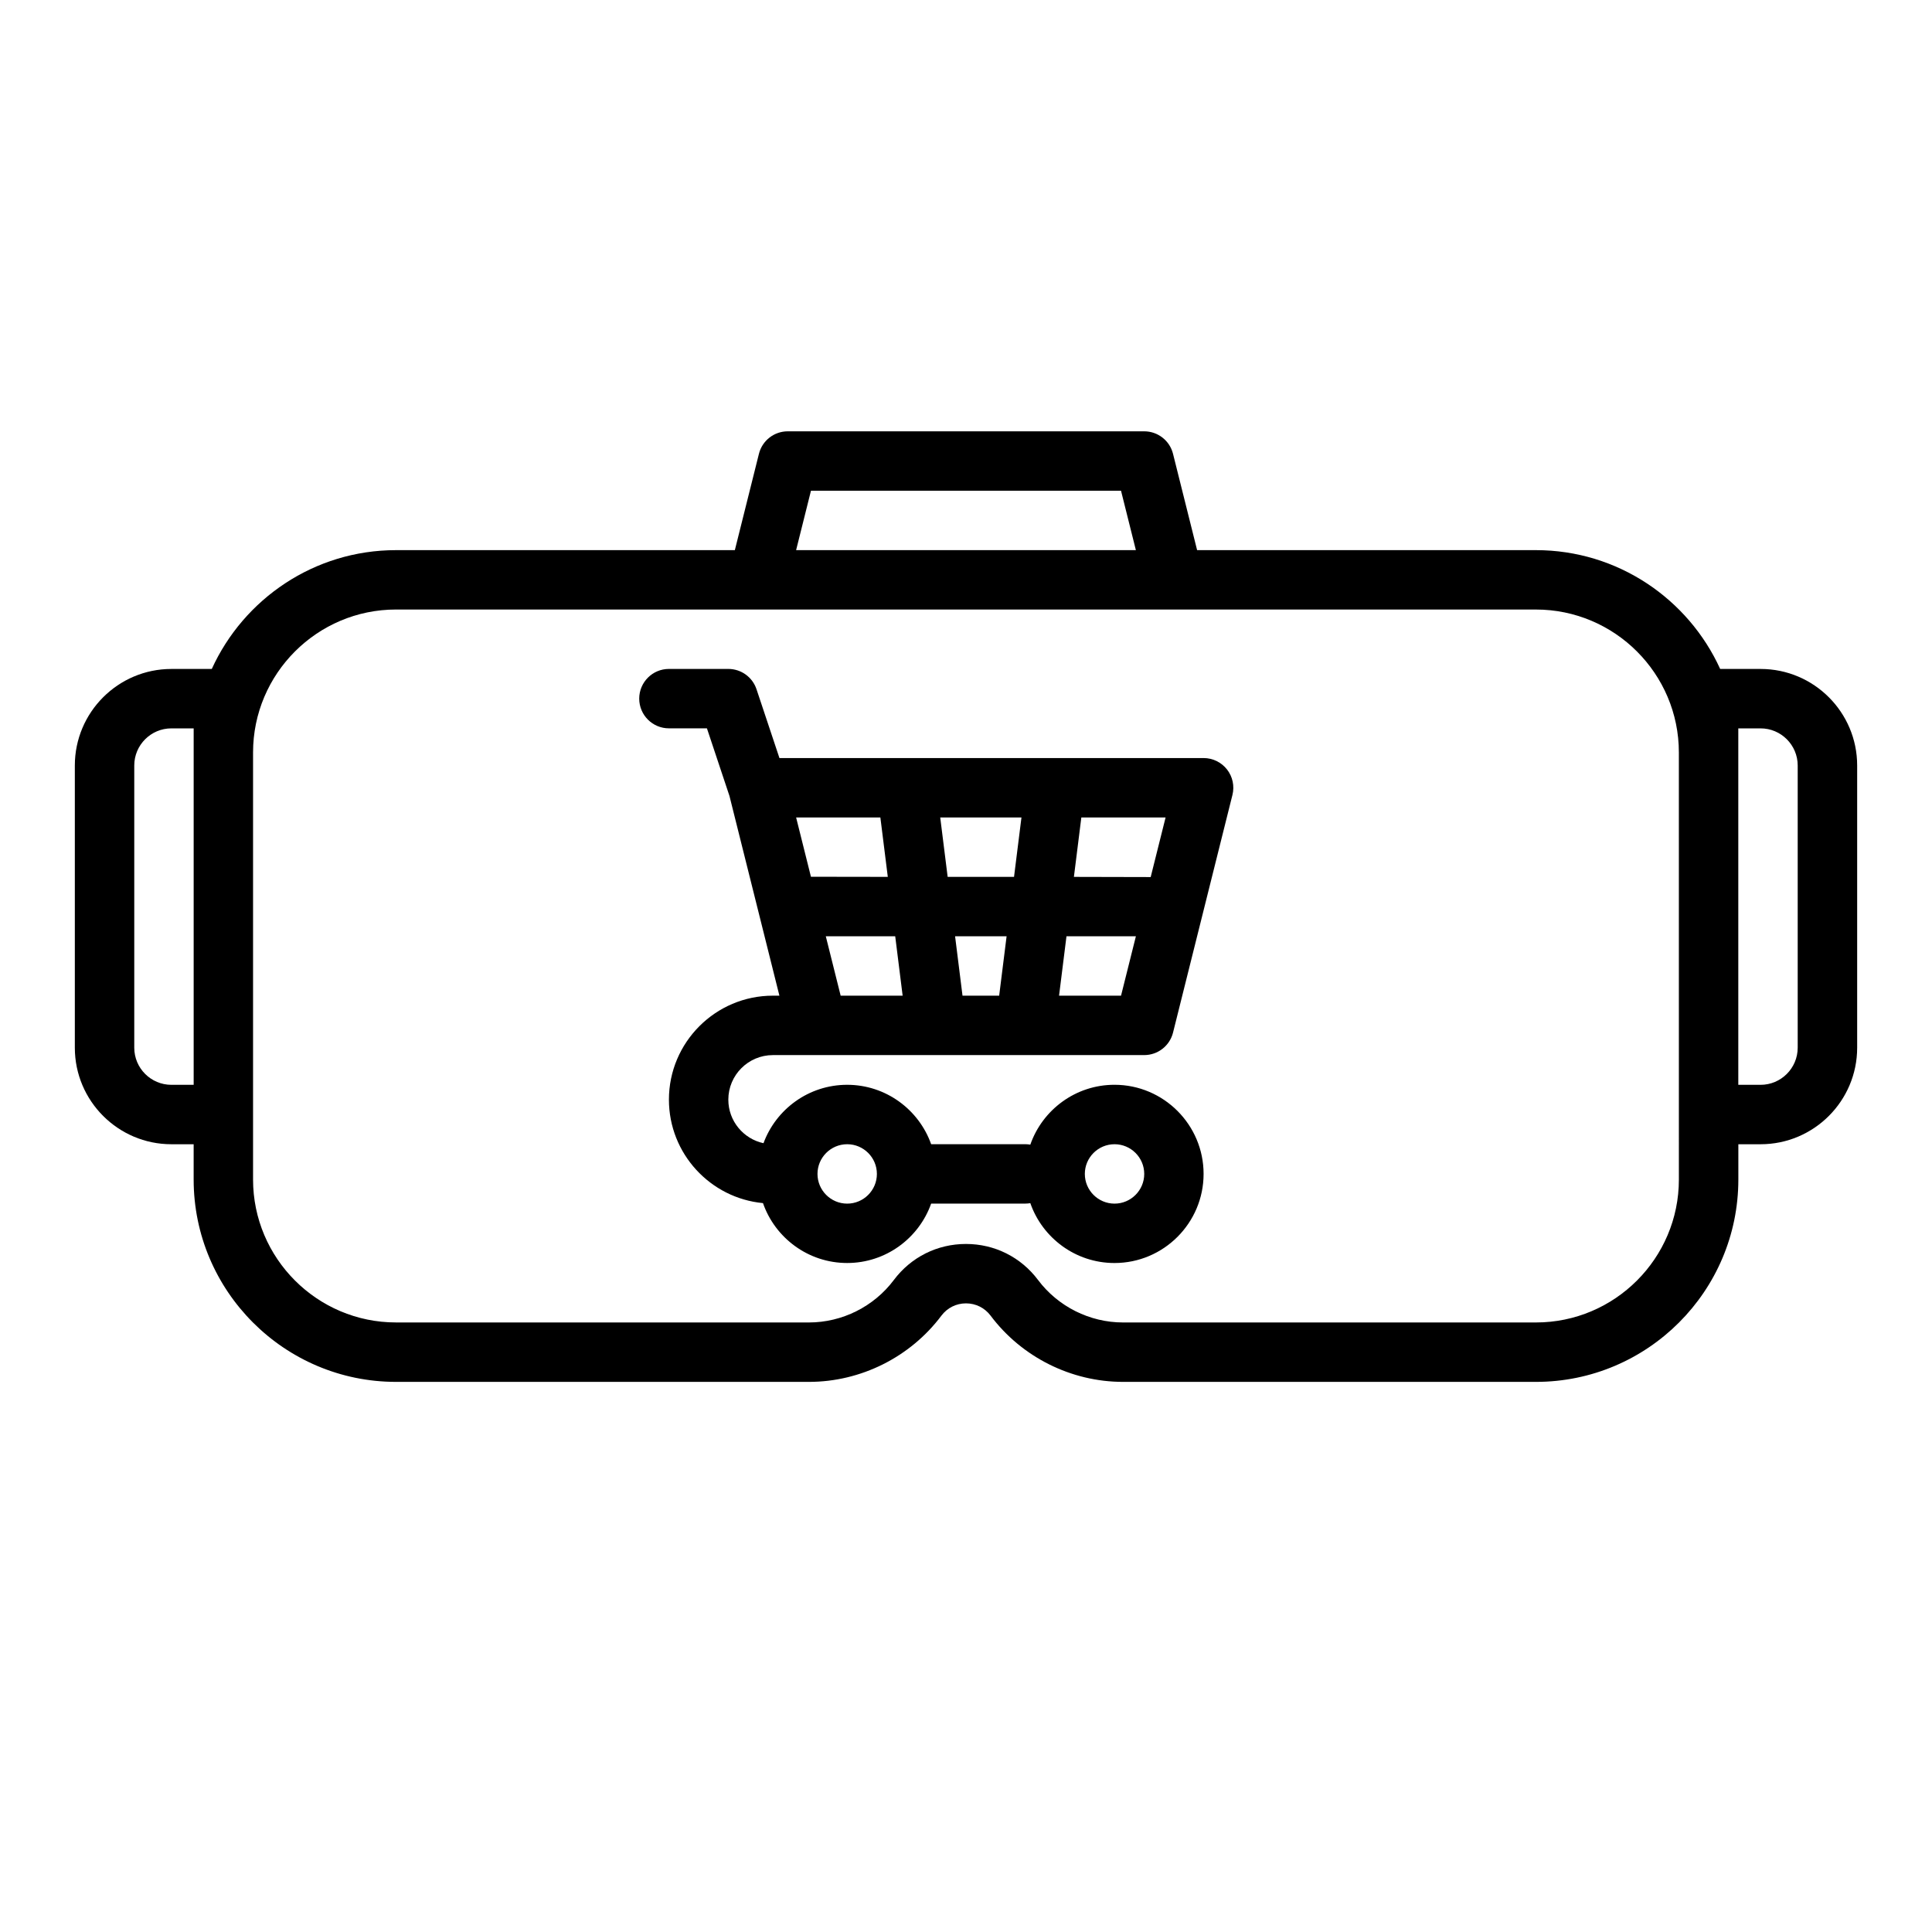
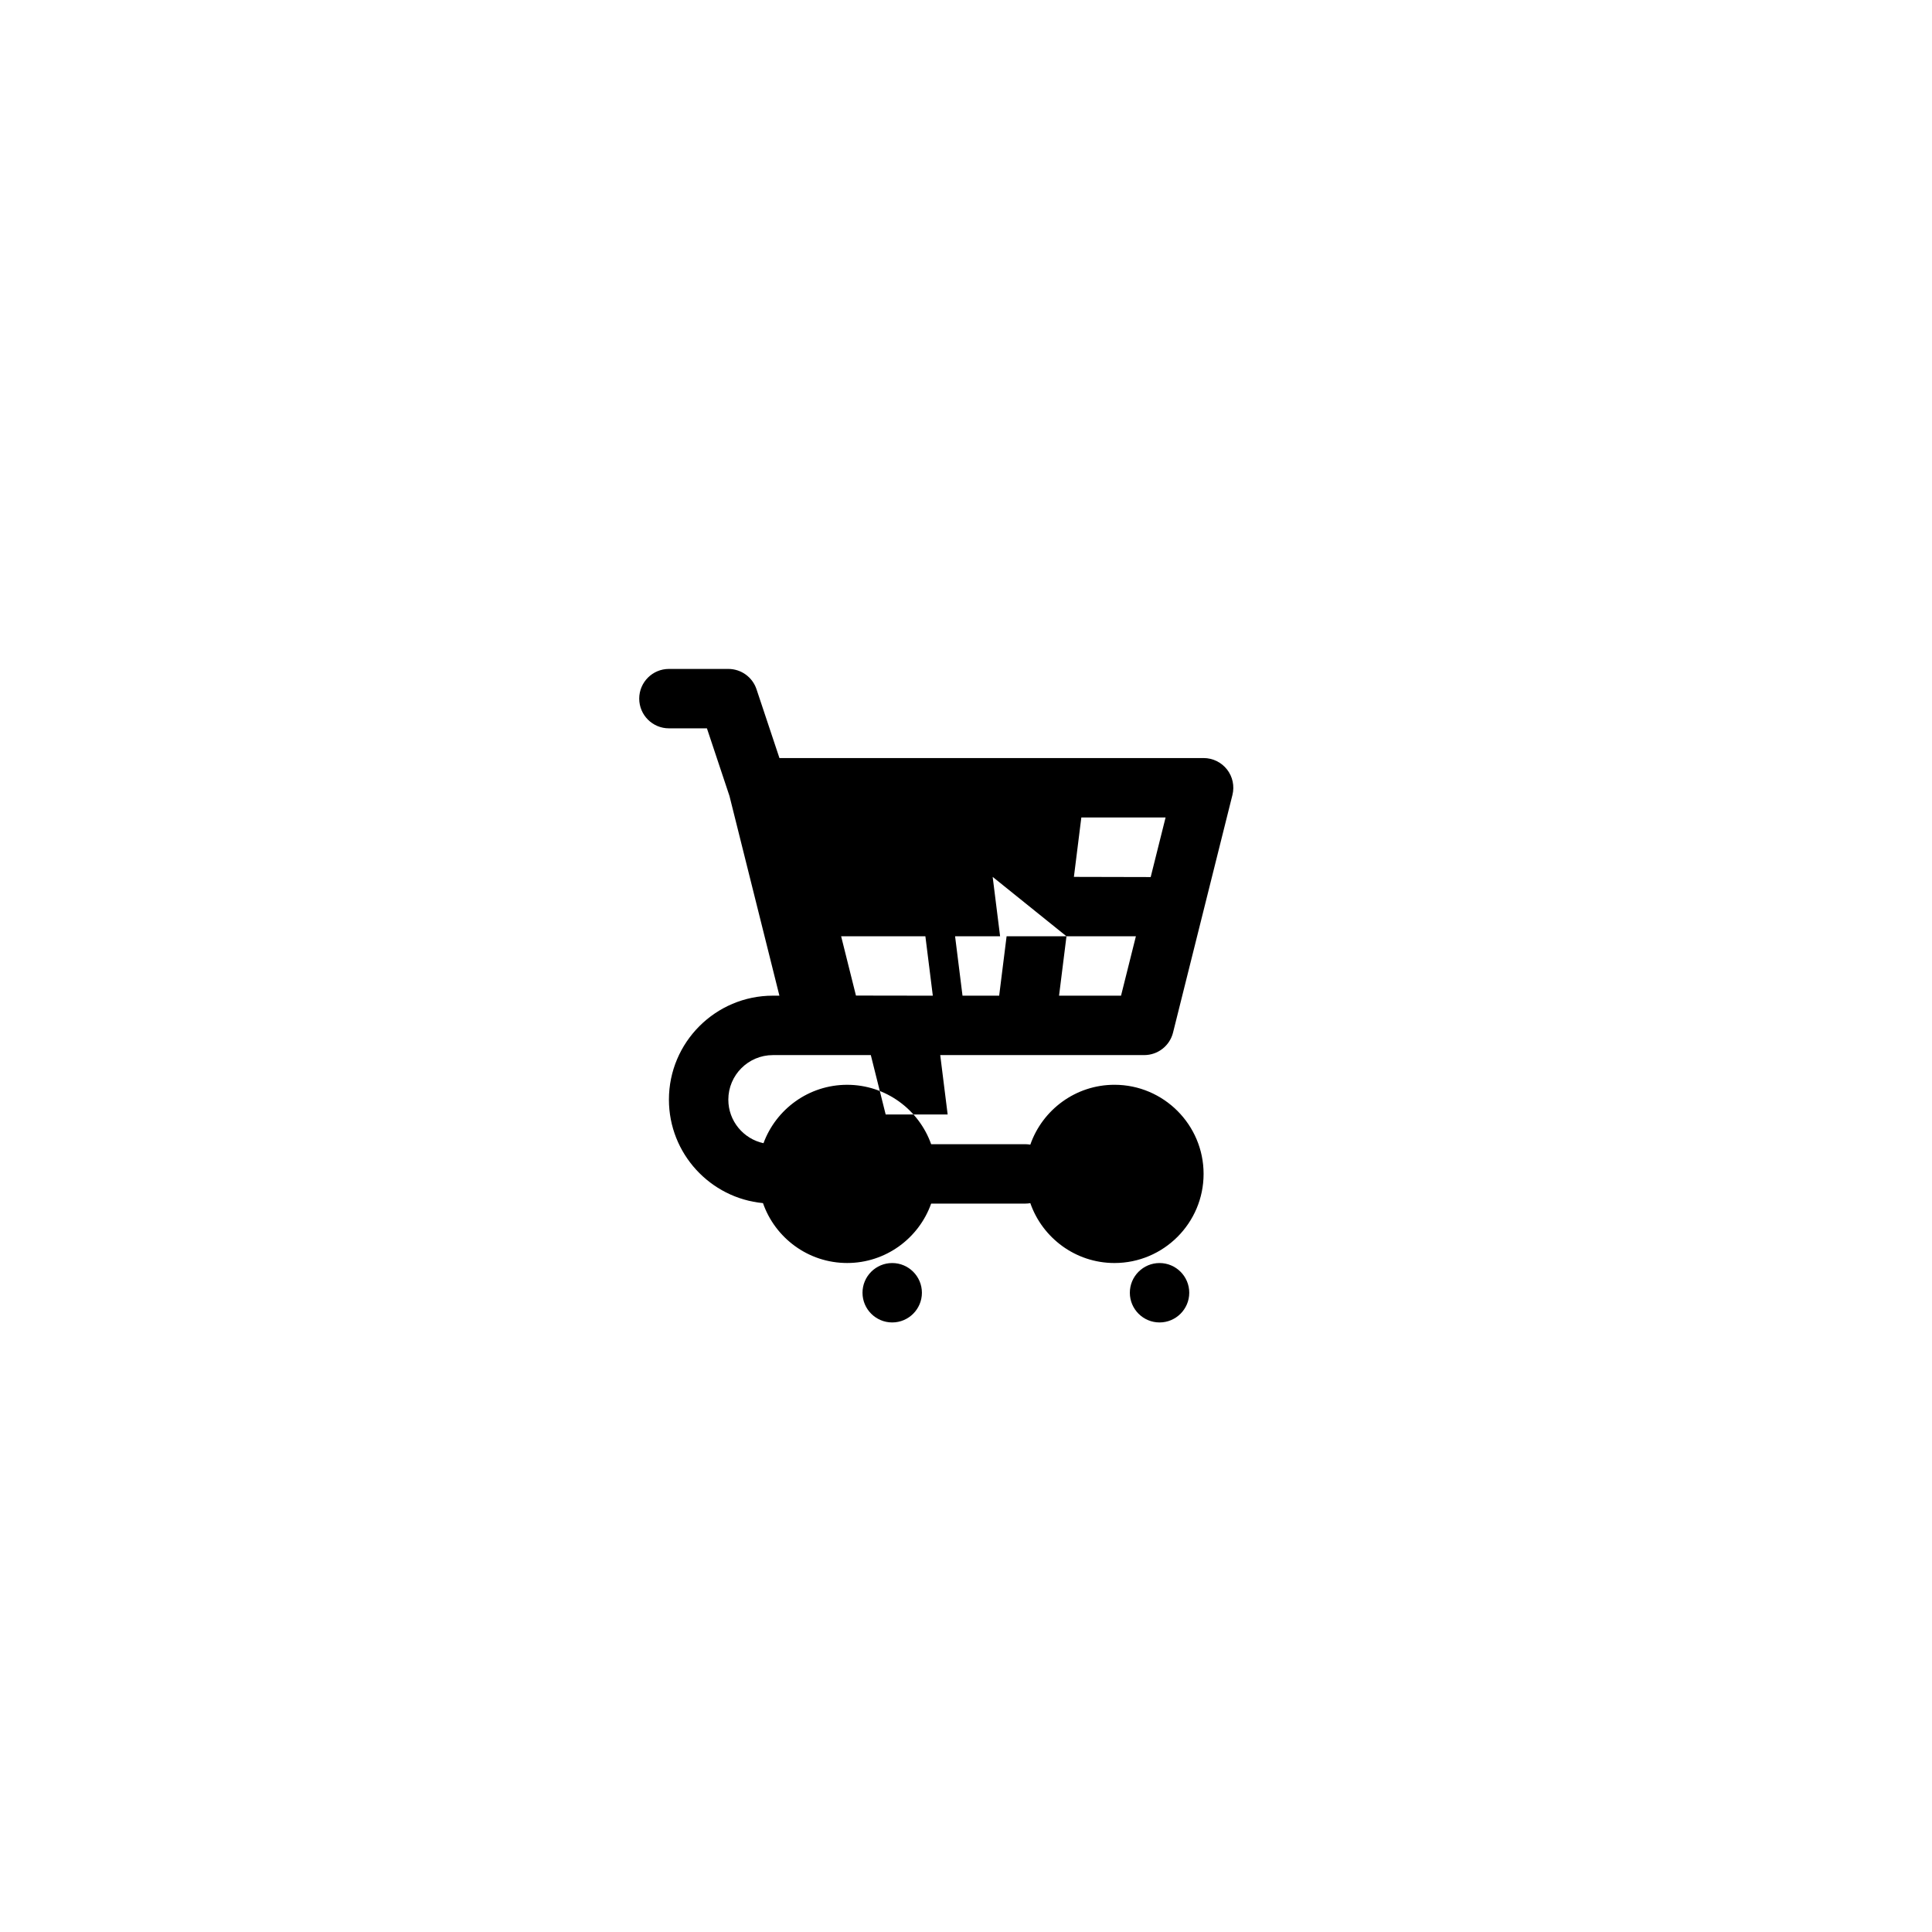
<svg xmlns="http://www.w3.org/2000/svg" fill="#000000" width="800px" height="800px" version="1.1" viewBox="144 144 512 512">
  <g>
-     <path d="m610.57 321.28h-10.707c-8.445-18.551-27.148-31.488-48.828-31.488h-89.789l-6.383-25.527c-0.875-3.504-4.023-5.961-7.637-5.961h-94.465c-3.613 0-6.762 2.457-7.637 5.961l-6.383 25.527h-89.789c-21.68 0-40.379 12.938-48.828 31.488h-10.707c-14.105 0-25.586 11.477-25.586 25.586v74.785c0 14.109 11.477 25.586 25.586 25.586h5.902v9.344c0 29.57 24.059 53.633 53.633 53.633h109.43c13.734 0 26.855-6.559 35.098-17.551 1.555-2.07 3.93-3.258 6.519-3.258s4.965 1.188 6.519 3.258c8.242 10.988 21.363 17.551 35.098 17.551h109.43c29.574 0 53.633-24.059 53.633-53.633v-9.344h5.902c14.105 0 25.586-11.477 25.586-25.586v-74.785c0-14.109-11.477-25.586-25.586-25.586zm-251.66-47.23h82.172l3.938 15.742h-90.043l3.938-15.742zm-169.49 157.44c-5.426 0-9.84-4.414-9.84-9.84v-74.785c0-5.426 4.414-9.84 9.84-9.84h5.902v94.465zm399.5 25.09c0 20.891-16.996 37.887-37.887 37.887h-109.43c-8.805 0-17.219-4.207-22.504-11.25-4.555-6.074-11.52-9.555-19.113-9.555s-14.559 3.484-19.113 9.555c-5.285 7.047-13.695 11.25-22.504 11.25l-109.42-0.004c-20.891 0-37.887-16.996-37.887-37.887v-113.16c0-20.891 16.996-37.887 37.887-37.887l302.08 0.004c20.891 0 37.887 16.996 37.887 37.887zm31.488-34.93c0 5.426-4.414 9.84-9.84 9.84h-5.902v-94.465h5.902c5.426 0 9.84 4.414 9.84 9.84z" />
-     <path d="m348.83 423.61h98.398c3.613 0 6.762-2.457 7.637-5.961l15.742-62.977c0.586-2.352 0.059-4.844-1.434-6.754-1.492-1.91-3.781-3.027-6.203-3.027h-112.41l-6.078-18.234c-1.07-3.215-4.078-5.383-7.469-5.383h-15.742c-4.348 0-7.871 3.523-7.871 7.871 0 4.348 3.523 7.871 7.871 7.871h10.07l5.981 17.945 13.227 52.902h-1.727c-15.191 0-27.551 12.359-27.551 27.551 0 14.309 10.961 26.098 24.926 27.422 3.215 9.23 11.996 15.871 22.305 15.871 10.262 0 19.012-6.582 22.262-15.742h24.969c0.449 0 0.887-0.047 1.312-0.117 3.215 9.223 11.996 15.863 22.301 15.863 13.023 0 23.617-10.594 23.617-23.617 0-13.023-10.594-23.617-23.617-23.617-10.305 0-19.086 6.641-22.301 15.863-0.43-0.074-0.867-0.117-1.312-0.117h-24.969c-3.25-9.16-12-15.742-22.262-15.742-10.164 0-18.844 6.453-22.168 15.477-5.32-1.145-9.32-5.883-9.32-11.539 0-6.512 5.297-11.809 11.809-11.809zm59.965-15.742h-9.719l-1.969-15.742h13.652l-1.969 15.742zm21.77-47.23h22.328l-3.949 15.793-20.348-0.047 1.969-15.742zm-3.938 31.488h18.395l-3.938 15.742h-16.426zm-11.93-31.488-1.969 15.742h-17.59l-1.969-15.742zm-31.488 47.23h-16.426l-3.938-15.742h18.395zm-5.902-47.23 1.969 15.742-20.367-0.031-3.93-15.715h22.328zm62.055 86.594c4.34 0 7.871 3.531 7.871 7.871 0 4.34-3.531 7.871-7.871 7.871-4.34 0-7.871-3.531-7.871-7.871 0-4.34 3.531-7.871 7.871-7.871zm-70.848 0c4.34 0 7.871 3.531 7.871 7.871 0 4.34-3.531 7.871-7.871 7.871s-7.871-3.531-7.871-7.871c0-4.34 3.531-7.871 7.871-7.871z" />
+     <path d="m348.83 423.61h98.398c3.613 0 6.762-2.457 7.637-5.961l15.742-62.977c0.586-2.352 0.059-4.844-1.434-6.754-1.492-1.91-3.781-3.027-6.203-3.027h-112.41l-6.078-18.234c-1.07-3.215-4.078-5.383-7.469-5.383h-15.742c-4.348 0-7.871 3.523-7.871 7.871 0 4.348 3.523 7.871 7.871 7.871h10.07l5.981 17.945 13.227 52.902h-1.727c-15.191 0-27.551 12.359-27.551 27.551 0 14.309 10.961 26.098 24.926 27.422 3.215 9.23 11.996 15.871 22.305 15.871 10.262 0 19.012-6.582 22.262-15.742h24.969c0.449 0 0.887-0.047 1.312-0.117 3.215 9.223 11.996 15.863 22.301 15.863 13.023 0 23.617-10.594 23.617-23.617 0-13.023-10.594-23.617-23.617-23.617-10.305 0-19.086 6.641-22.301 15.863-0.43-0.074-0.867-0.117-1.312-0.117h-24.969c-3.25-9.16-12-15.742-22.262-15.742-10.164 0-18.844 6.453-22.168 15.477-5.32-1.145-9.32-5.883-9.32-11.539 0-6.512 5.297-11.809 11.809-11.809zm59.965-15.742h-9.719l-1.969-15.742h13.652l-1.969 15.742zm21.77-47.23h22.328l-3.949 15.793-20.348-0.047 1.969-15.742zm-3.938 31.488h18.395l-3.938 15.742h-16.426zh-17.59l-1.969-15.742zm-31.488 47.23h-16.426l-3.938-15.742h18.395zm-5.902-47.23 1.969 15.742-20.367-0.031-3.93-15.715h22.328zm62.055 86.594c4.34 0 7.871 3.531 7.871 7.871 0 4.34-3.531 7.871-7.871 7.871-4.34 0-7.871-3.531-7.871-7.871 0-4.34 3.531-7.871 7.871-7.871zm-70.848 0c4.34 0 7.871 3.531 7.871 7.871 0 4.34-3.531 7.871-7.871 7.871s-7.871-3.531-7.871-7.871c0-4.34 3.531-7.871 7.871-7.871z" />
  </g>
</svg>